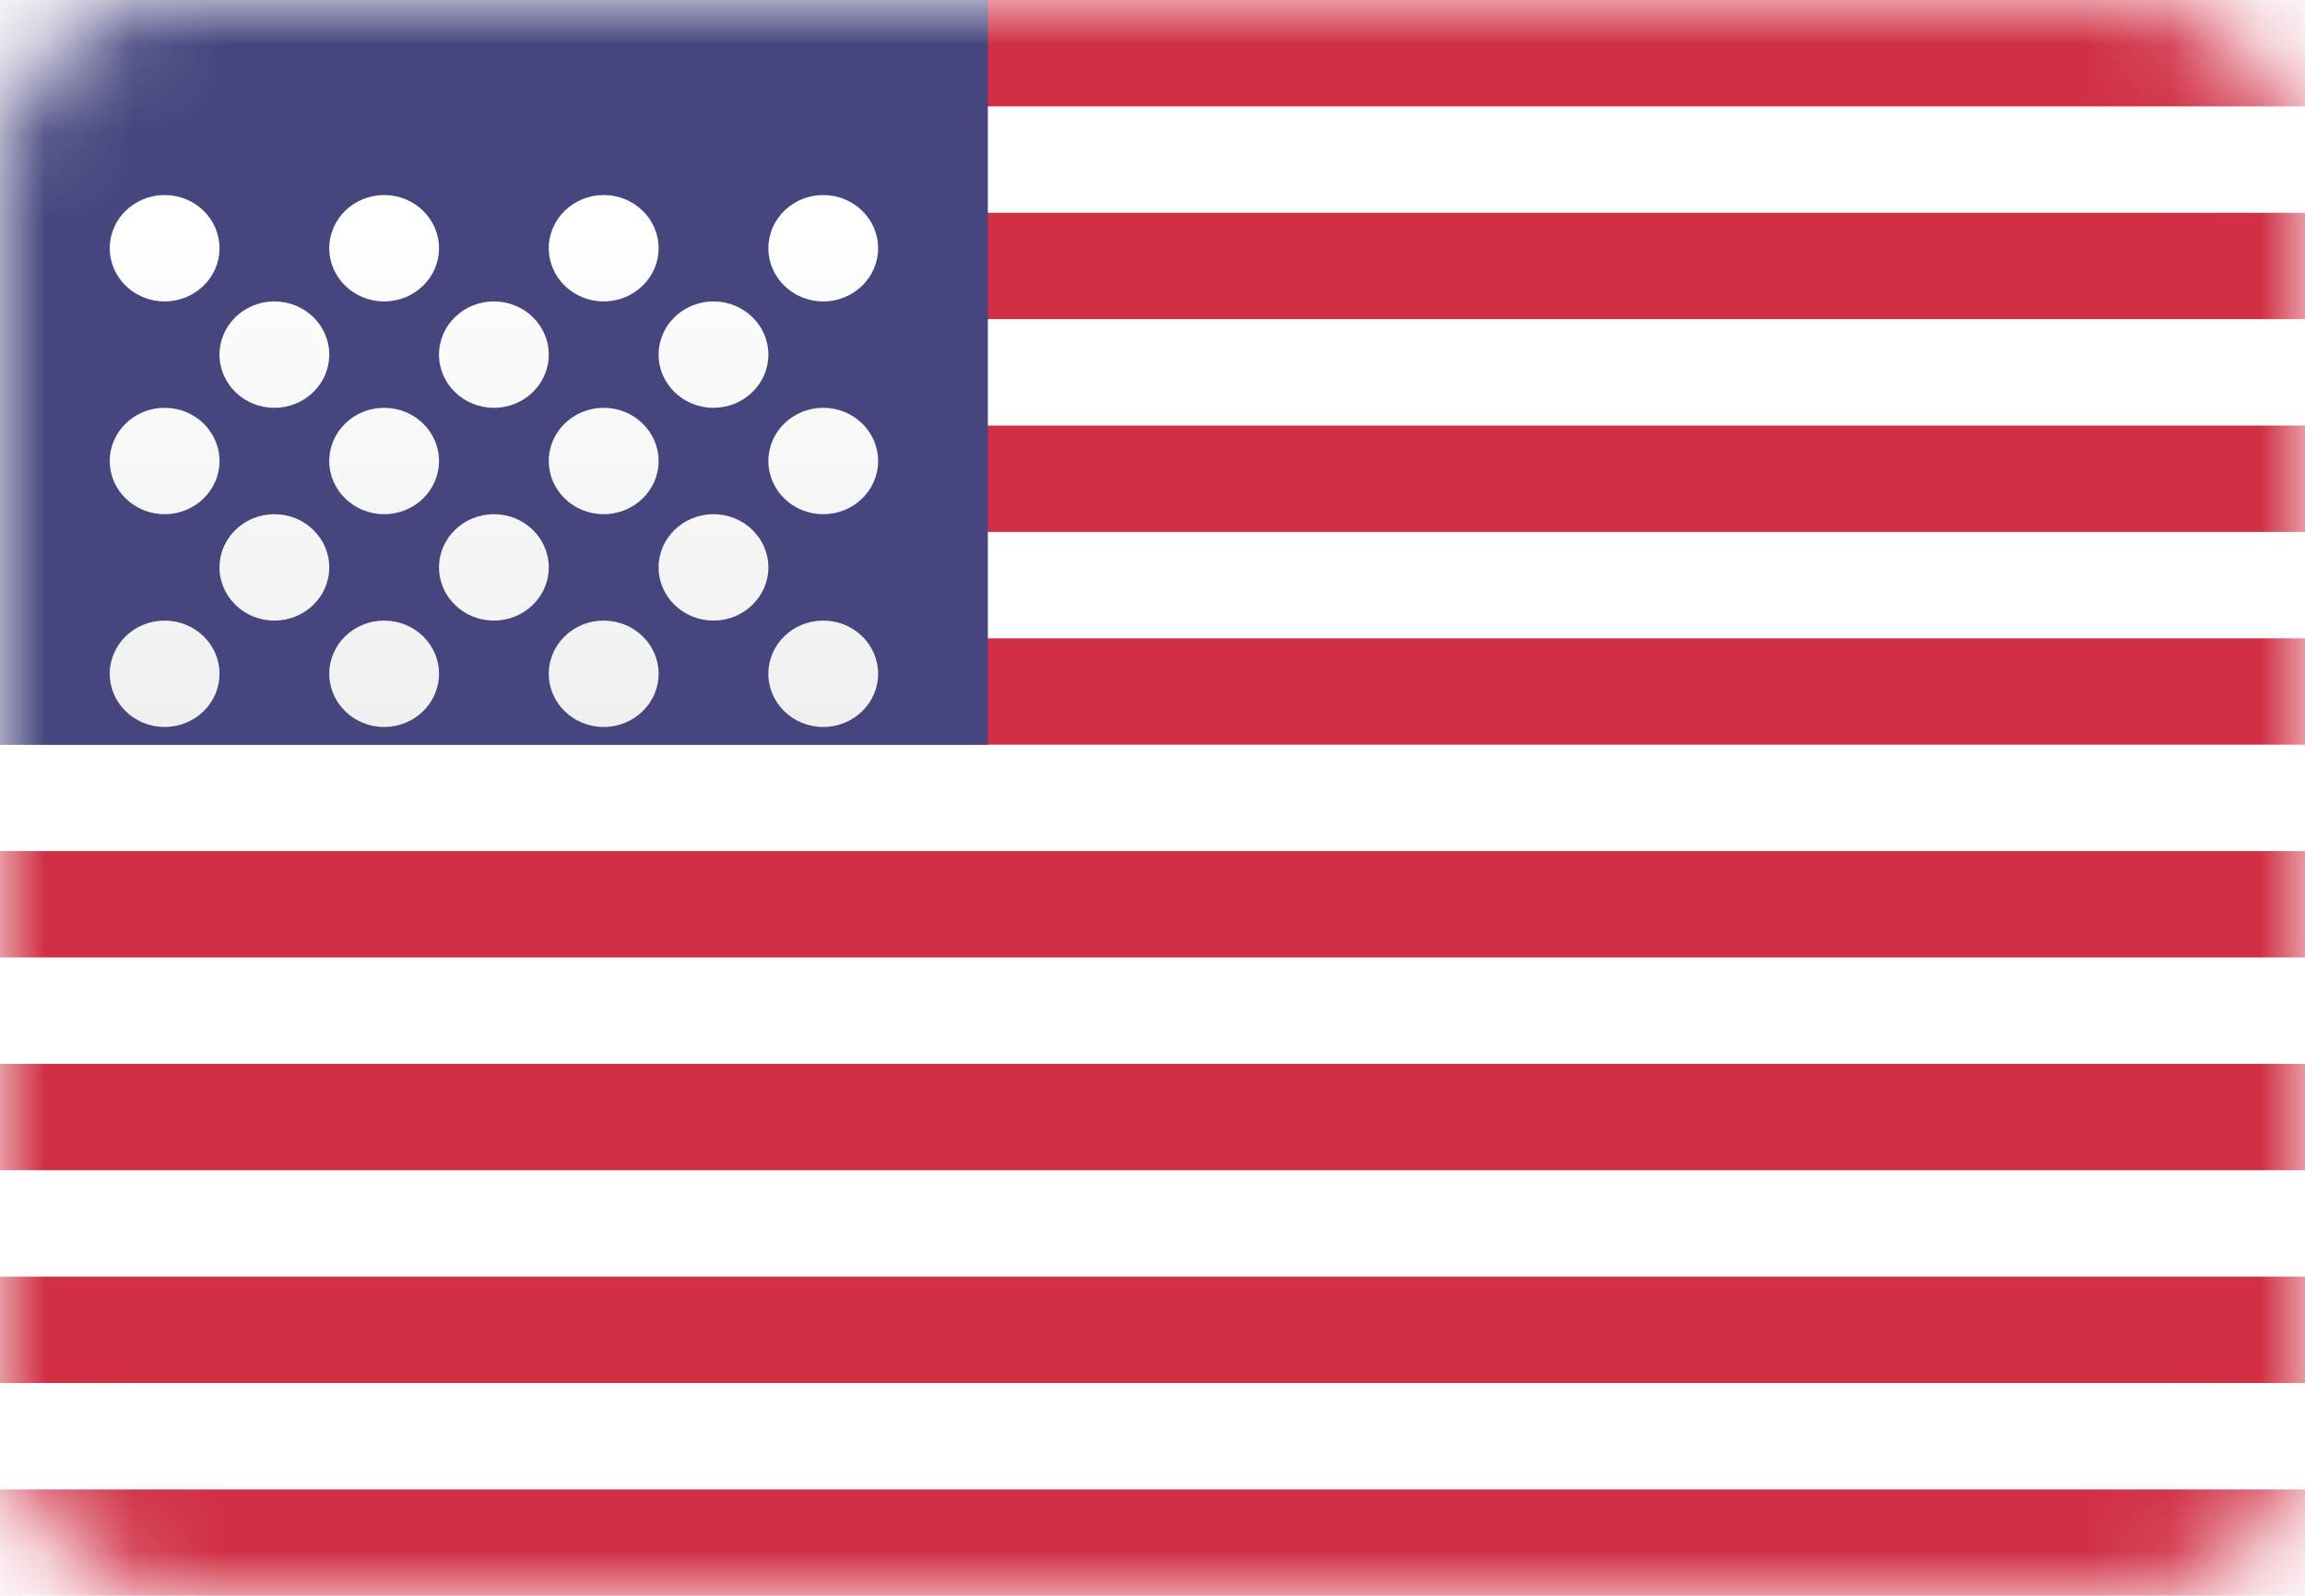
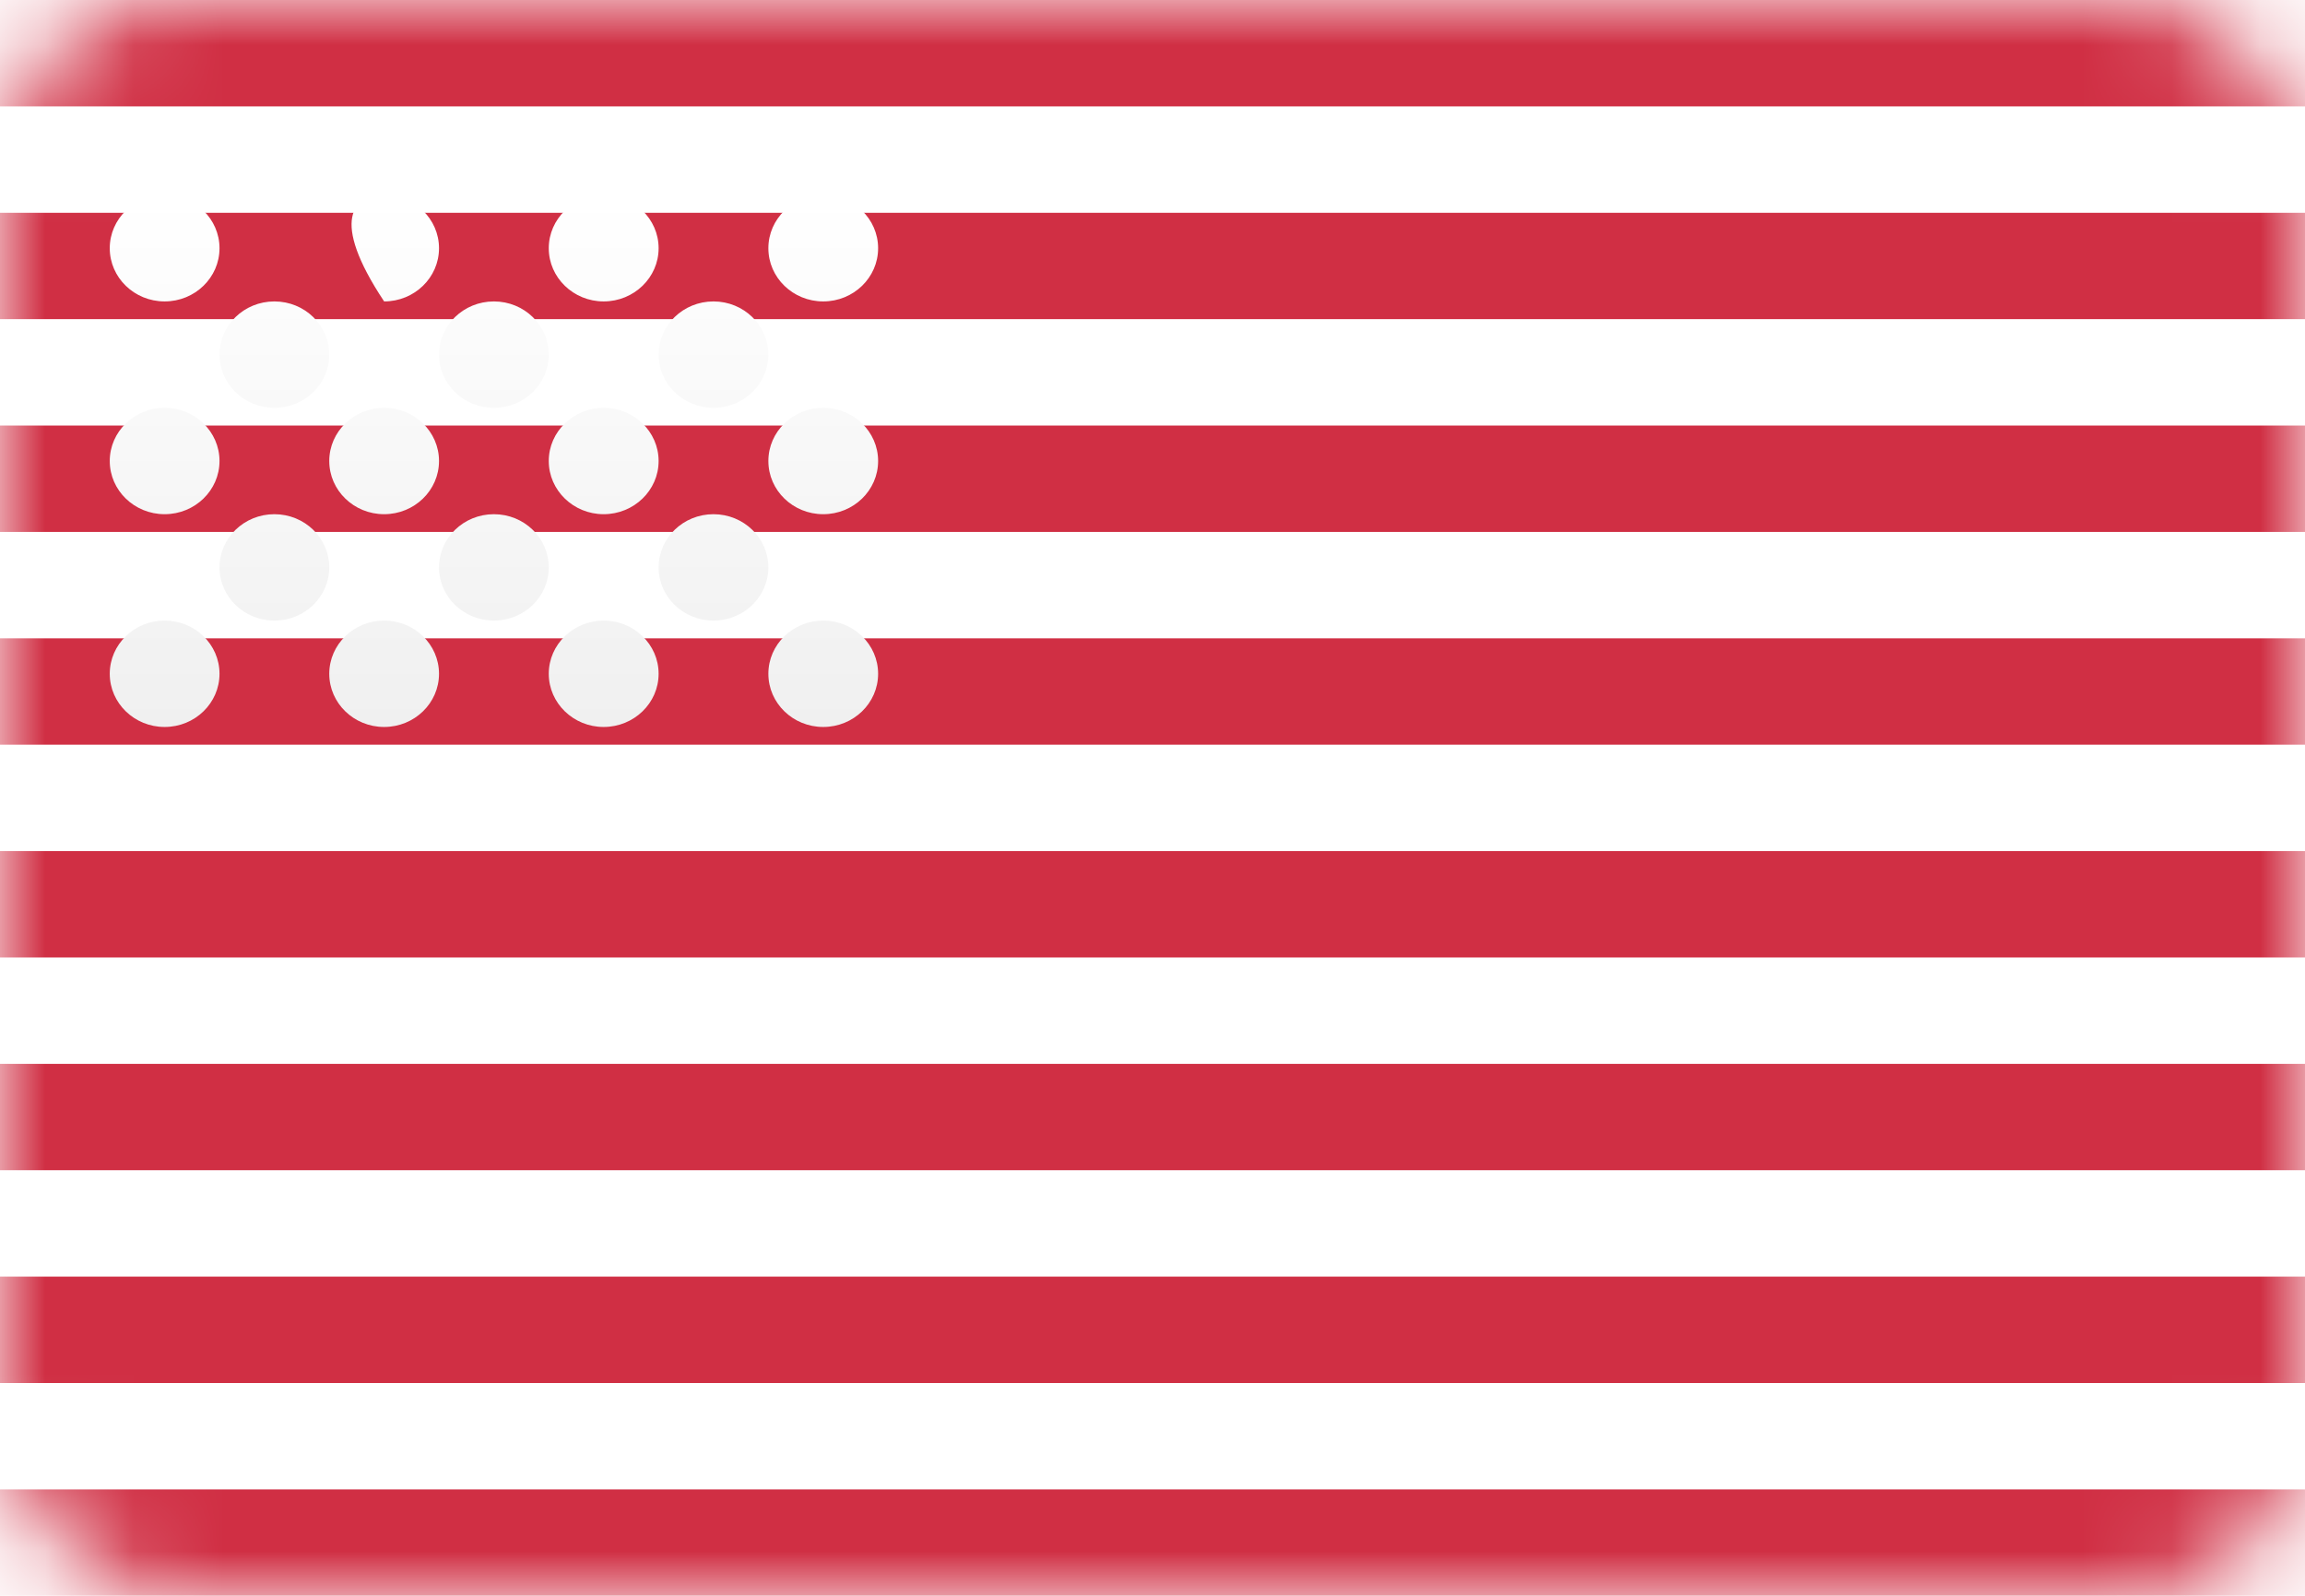
<svg xmlns="http://www.w3.org/2000/svg" width="26" height="18" viewBox="0 0 26 18" fill="none">
  <g id="flags">
-     <rect id="Mask" width="26" height="18" rx="2" fill="white" />
    <mask id="mask0_836_7108" style="mask-type:luminance" maskUnits="userSpaceOnUse" x="0" y="0" width="26" height="18">
      <rect id="Mask_2" width="26" height="18" rx="2" fill="white" />
    </mask>
    <g mask="url(#mask0_836_7108)">
      <path id="Rectangle 511" fill-rule="evenodd" clip-rule="evenodd" d="M26 0H0V1.2H26V0ZM26 2.4H0V3.6H26V2.4ZM0 4.8H26V6H0V4.8ZM26 7.2H0V8.4H26V7.2ZM0 9.6H26V10.8H0V9.6ZM26 12H0V13.2H26V12ZM0 14.4H26V15.6H0V14.4ZM26 16.8H0V18H26V16.8Z" fill="#D02F44" />
-       <rect id="Rectangle 511_2" width="11.143" height="8.4" fill="#46467F" />
      <g id="Oval 43" filter="url(#filter0_d_836_7108)">
-         <path fill-rule="evenodd" clip-rule="evenodd" d="M2.476 1.8C2.476 2.131 2.199 2.4 1.857 2.4C1.515 2.4 1.238 2.131 1.238 1.8C1.238 1.469 1.515 1.2 1.857 1.2C2.199 1.2 2.476 1.469 2.476 1.8ZM4.952 1.8C4.952 2.131 4.675 2.4 4.333 2.4C3.991 2.4 3.714 2.131 3.714 1.8C3.714 1.469 3.991 1.2 4.333 1.2C4.675 1.2 4.952 1.469 4.952 1.8ZM6.809 2.4C7.151 2.4 7.429 2.131 7.429 1.8C7.429 1.469 7.151 1.2 6.809 1.2C6.468 1.2 6.19 1.469 6.19 1.8C6.19 2.131 6.468 2.4 6.809 2.4ZM9.905 1.8C9.905 2.131 9.628 2.4 9.286 2.4C8.944 2.4 8.667 2.131 8.667 1.8C8.667 1.469 8.944 1.2 9.286 1.2C9.628 1.2 9.905 1.469 9.905 1.8ZM3.095 3.6C3.437 3.6 3.714 3.331 3.714 3C3.714 2.669 3.437 2.4 3.095 2.4C2.753 2.4 2.476 2.669 2.476 3C2.476 3.331 2.753 3.6 3.095 3.6ZM6.19 3C6.19 3.331 5.913 3.6 5.571 3.6C5.229 3.6 4.952 3.331 4.952 3C4.952 2.669 5.229 2.4 5.571 2.4C5.913 2.4 6.19 2.669 6.19 3ZM8.048 3.6C8.389 3.6 8.667 3.331 8.667 3C8.667 2.669 8.389 2.4 8.048 2.4C7.706 2.4 7.429 2.669 7.429 3C7.429 3.331 7.706 3.6 8.048 3.6ZM9.905 4.2C9.905 4.531 9.628 4.8 9.286 4.8C8.944 4.8 8.667 4.531 8.667 4.2C8.667 3.869 8.944 3.6 9.286 3.6C9.628 3.6 9.905 3.869 9.905 4.2ZM6.809 4.8C7.151 4.8 7.429 4.531 7.429 4.2C7.429 3.869 7.151 3.6 6.809 3.6C6.468 3.6 6.19 3.869 6.19 4.2C6.19 4.531 6.468 4.8 6.809 4.8ZM4.952 4.2C4.952 4.531 4.675 4.8 4.333 4.8C3.991 4.8 3.714 4.531 3.714 4.2C3.714 3.869 3.991 3.6 4.333 3.6C4.675 3.6 4.952 3.869 4.952 4.2ZM1.857 4.8C2.199 4.8 2.476 4.531 2.476 4.2C2.476 3.869 2.199 3.6 1.857 3.6C1.515 3.6 1.238 3.869 1.238 4.2C1.238 4.531 1.515 4.8 1.857 4.8ZM3.714 5.4C3.714 5.731 3.437 6 3.095 6C2.753 6 2.476 5.731 2.476 5.4C2.476 5.069 2.753 4.8 3.095 4.8C3.437 4.8 3.714 5.069 3.714 5.4ZM5.571 6C5.913 6 6.19 5.731 6.19 5.4C6.19 5.069 5.913 4.8 5.571 4.8C5.229 4.8 4.952 5.069 4.952 5.4C4.952 5.731 5.229 6 5.571 6ZM8.667 5.4C8.667 5.731 8.389 6 8.048 6C7.706 6 7.429 5.731 7.429 5.4C7.429 5.069 7.706 4.8 8.048 4.8C8.389 4.8 8.667 5.069 8.667 5.4ZM9.286 7.2C9.628 7.2 9.905 6.931 9.905 6.6C9.905 6.269 9.628 6 9.286 6C8.944 6 8.667 6.269 8.667 6.6C8.667 6.931 8.944 7.2 9.286 7.2ZM7.429 6.6C7.429 6.931 7.151 7.2 6.809 7.2C6.468 7.2 6.19 6.931 6.19 6.6C6.19 6.269 6.468 6 6.809 6C7.151 6 7.429 6.269 7.429 6.6ZM4.333 7.2C4.675 7.2 4.952 6.931 4.952 6.6C4.952 6.269 4.675 6 4.333 6C3.991 6 3.714 6.269 3.714 6.6C3.714 6.931 3.991 7.2 4.333 7.2ZM2.476 6.6C2.476 6.931 2.199 7.2 1.857 7.2C1.515 7.2 1.238 6.931 1.238 6.6C1.238 6.269 1.515 6 1.857 6C2.199 6 2.476 6.269 2.476 6.6Z" fill="url(#paint0_linear_836_7108)" />
+         <path fill-rule="evenodd" clip-rule="evenodd" d="M2.476 1.8C2.476 2.131 2.199 2.4 1.857 2.4C1.515 2.4 1.238 2.131 1.238 1.8C1.238 1.469 1.515 1.2 1.857 1.2C2.199 1.2 2.476 1.469 2.476 1.8ZM4.952 1.8C4.952 2.131 4.675 2.4 4.333 2.4C3.714 1.469 3.991 1.2 4.333 1.2C4.675 1.2 4.952 1.469 4.952 1.8ZM6.809 2.4C7.151 2.4 7.429 2.131 7.429 1.8C7.429 1.469 7.151 1.2 6.809 1.2C6.468 1.2 6.19 1.469 6.19 1.8C6.19 2.131 6.468 2.4 6.809 2.4ZM9.905 1.8C9.905 2.131 9.628 2.4 9.286 2.4C8.944 2.4 8.667 2.131 8.667 1.8C8.667 1.469 8.944 1.2 9.286 1.2C9.628 1.2 9.905 1.469 9.905 1.8ZM3.095 3.6C3.437 3.6 3.714 3.331 3.714 3C3.714 2.669 3.437 2.4 3.095 2.4C2.753 2.4 2.476 2.669 2.476 3C2.476 3.331 2.753 3.6 3.095 3.6ZM6.19 3C6.19 3.331 5.913 3.6 5.571 3.6C5.229 3.6 4.952 3.331 4.952 3C4.952 2.669 5.229 2.4 5.571 2.4C5.913 2.4 6.19 2.669 6.19 3ZM8.048 3.6C8.389 3.6 8.667 3.331 8.667 3C8.667 2.669 8.389 2.4 8.048 2.4C7.706 2.4 7.429 2.669 7.429 3C7.429 3.331 7.706 3.6 8.048 3.6ZM9.905 4.2C9.905 4.531 9.628 4.8 9.286 4.8C8.944 4.8 8.667 4.531 8.667 4.2C8.667 3.869 8.944 3.6 9.286 3.6C9.628 3.6 9.905 3.869 9.905 4.2ZM6.809 4.8C7.151 4.8 7.429 4.531 7.429 4.2C7.429 3.869 7.151 3.6 6.809 3.6C6.468 3.6 6.19 3.869 6.19 4.2C6.19 4.531 6.468 4.8 6.809 4.8ZM4.952 4.2C4.952 4.531 4.675 4.8 4.333 4.8C3.991 4.8 3.714 4.531 3.714 4.2C3.714 3.869 3.991 3.6 4.333 3.6C4.675 3.6 4.952 3.869 4.952 4.2ZM1.857 4.8C2.199 4.8 2.476 4.531 2.476 4.2C2.476 3.869 2.199 3.6 1.857 3.6C1.515 3.6 1.238 3.869 1.238 4.2C1.238 4.531 1.515 4.8 1.857 4.8ZM3.714 5.4C3.714 5.731 3.437 6 3.095 6C2.753 6 2.476 5.731 2.476 5.4C2.476 5.069 2.753 4.8 3.095 4.8C3.437 4.8 3.714 5.069 3.714 5.4ZM5.571 6C5.913 6 6.19 5.731 6.19 5.4C6.19 5.069 5.913 4.8 5.571 4.8C5.229 4.8 4.952 5.069 4.952 5.4C4.952 5.731 5.229 6 5.571 6ZM8.667 5.4C8.667 5.731 8.389 6 8.048 6C7.706 6 7.429 5.731 7.429 5.4C7.429 5.069 7.706 4.8 8.048 4.8C8.389 4.8 8.667 5.069 8.667 5.4ZM9.286 7.2C9.628 7.2 9.905 6.931 9.905 6.6C9.905 6.269 9.628 6 9.286 6C8.944 6 8.667 6.269 8.667 6.6C8.667 6.931 8.944 7.2 9.286 7.2ZM7.429 6.6C7.429 6.931 7.151 7.2 6.809 7.2C6.468 7.2 6.19 6.931 6.19 6.6C6.19 6.269 6.468 6 6.809 6C7.151 6 7.429 6.269 7.429 6.6ZM4.333 7.2C4.675 7.2 4.952 6.931 4.952 6.6C4.952 6.269 4.675 6 4.333 6C3.991 6 3.714 6.269 3.714 6.6C3.714 6.931 3.991 7.2 4.333 7.2ZM2.476 6.6C2.476 6.931 2.199 7.2 1.857 7.2C1.515 7.2 1.238 6.931 1.238 6.6C1.238 6.269 1.515 6 1.857 6C2.199 6 2.476 6.269 2.476 6.6Z" fill="url(#paint0_linear_836_7108)" />
      </g>
    </g>
  </g>
  <defs>
    <filter id="filter0_d_836_7108" x="1.238" y="1.2" width="8.667" height="7" filterUnits="userSpaceOnUse" color-interpolation-filters="sRGB">
      <feFlood flood-opacity="0" result="BackgroundImageFix" />
      <feColorMatrix in="SourceAlpha" type="matrix" values="0 0 0 0 0 0 0 0 0 0 0 0 0 0 0 0 0 0 127 0" result="hardAlpha" />
      <feOffset dy="1" />
      <feColorMatrix type="matrix" values="0 0 0 0 0 0 0 0 0 0 0 0 0 0 0 0 0 0 0.06 0" />
      <feBlend mode="normal" in2="BackgroundImageFix" result="effect1_dropShadow_836_7108" />
      <feBlend mode="normal" in="SourceGraphic" in2="effect1_dropShadow_836_7108" result="shape" />
    </filter>
    <linearGradient id="paint0_linear_836_7108" x1="1.238" y1="1.2" x2="1.238" y2="7.2" gradientUnits="userSpaceOnUse">
      <stop stop-color="white" />
      <stop offset="1" stop-color="#F0F0F0" />
    </linearGradient>
  </defs>
</svg>